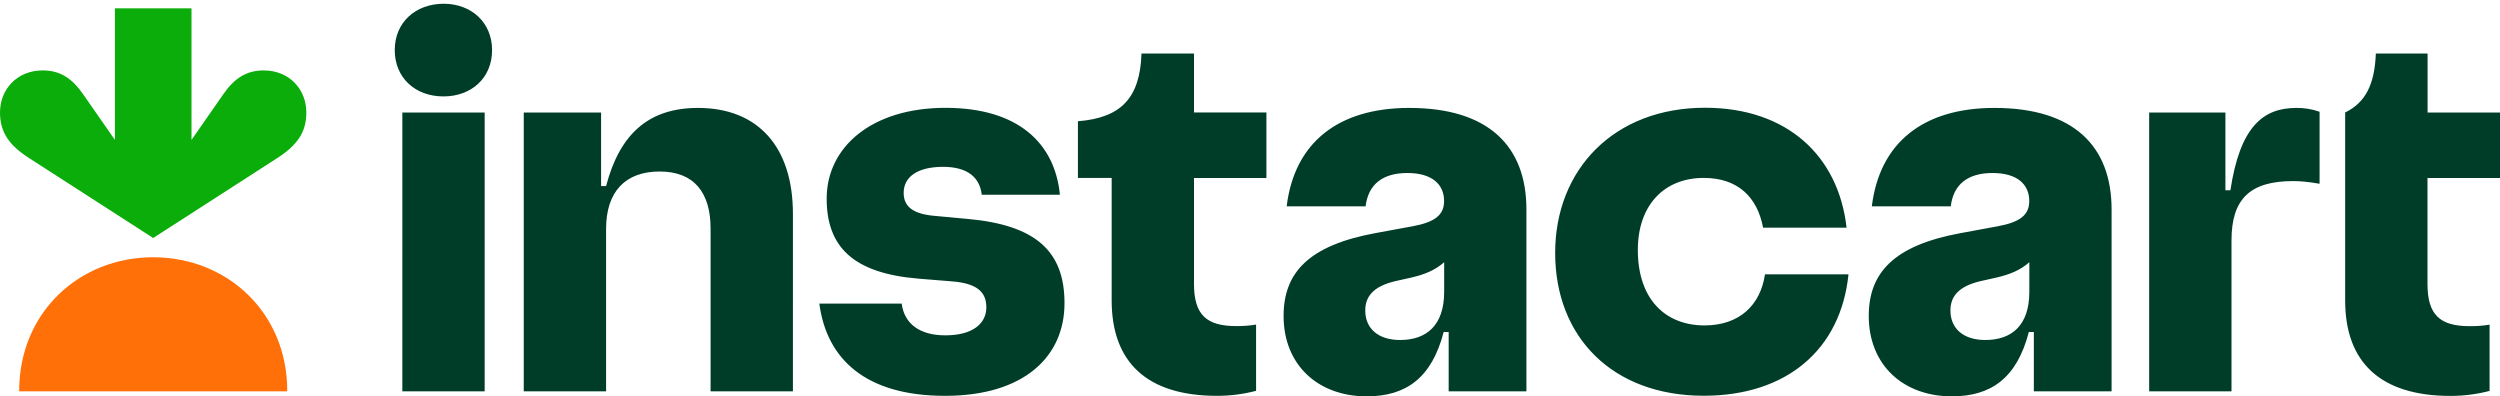
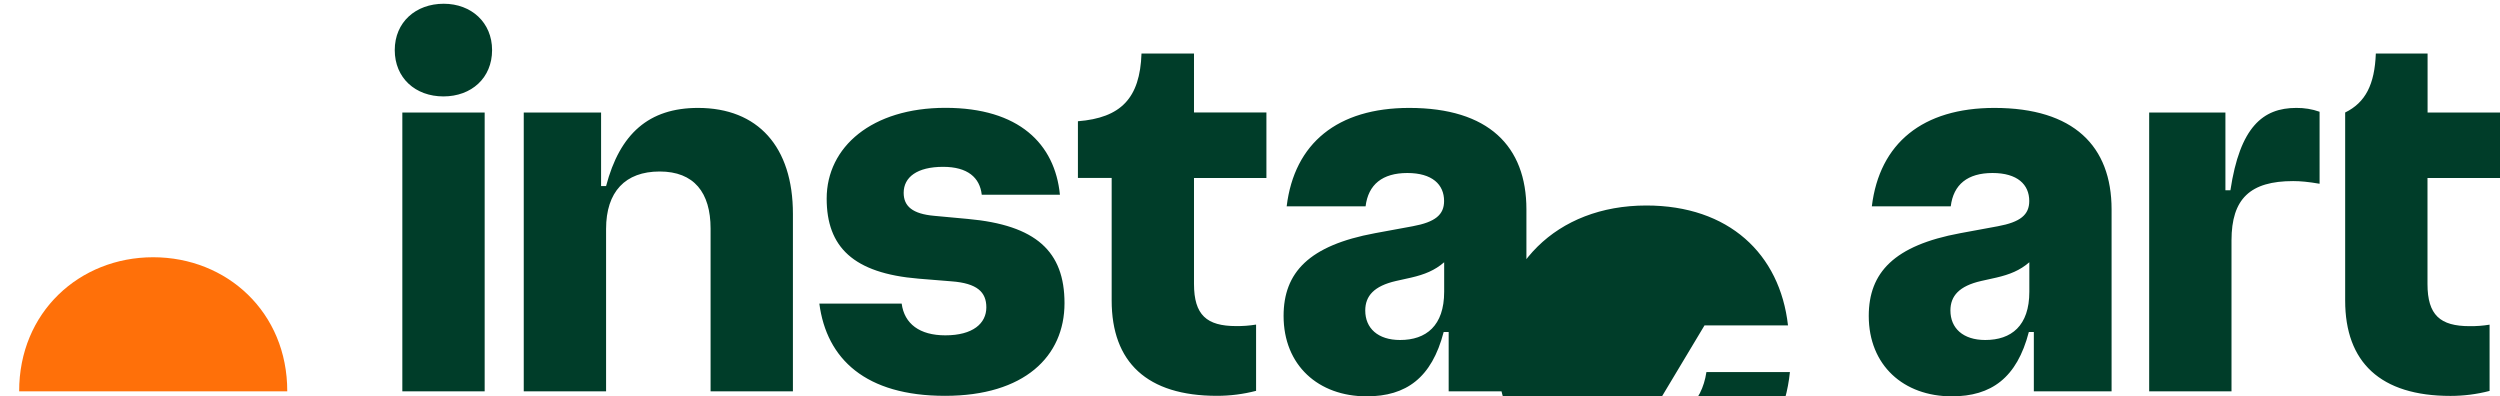
<svg xmlns="http://www.w3.org/2000/svg" id="Layer_1" viewBox="0 0 300 47.56">
  <defs>
    <style>.cls-1{fill:#003d29;}.cls-2{fill:#ff7009;}.cls-3{fill:#0aad0a;}</style>
  </defs>
-   <path class="cls-1" d="M116.12,26.27l-4-.37c-2.62-.23-3.68-1.15-3.68-2.76,0-1.88,1.61-3.12,4.73-3.12,2.94,0,4.41,1.28,4.64,3.35h9.38c-.6-6.11-4.92-10.43-13.74-10.43s-14.25,4.69-14.25,10.89c0,5.79,3.17,8.96,11.03,9.61l3.95,.32c3.08,.23,4.18,1.29,4.18,3.12,0,1.93-1.61,3.36-4.92,3.36-3.08,0-4.92-1.38-5.24-3.81h-9.88c.87,6.66,5.56,11.07,15.08,11.07s14.34-4.73,14.34-11.12c0-6.2-3.4-9.37-11.62-10.11Zm-32.36-13.32c-5.88,0-9.38,3.08-11.03,9.38h-.6V13.5h-9.28V46.96h9.88V27.47c0-4.46,2.3-6.89,6.43-6.89s6.11,2.53,6.11,6.85v19.53h9.88V25.68c.01-8.09-4.22-12.73-11.39-12.73h0ZM53.25,.45c-3.36,0-5.88,2.21-5.88,5.56s2.48,5.56,5.84,5.56,5.84-2.21,5.84-5.56c0-3.31-2.49-5.56-5.8-5.56Zm4.91,13.05h-9.88V46.96h9.88V13.5Zm85.12-7.08h-6.3c-.18,5.38-2.48,7.72-7.63,8.13v6.8h4.05v14.71c0,7.4,4.23,11.44,12.64,11.44,1.58,0,3.16-.2,4.69-.6v-7.95c-.79,.13-1.59,.19-2.39,.18-3.54,0-5.06-1.33-5.06-5.06v-12.71h8.69v-7.86h-8.69V6.42Zm156.72,14.94v-7.86h-8.69V6.42h-6.21c-.14,3.72-1.24,5.88-3.68,7.08v22.57c0,7.4,4.23,11.44,12.64,11.44,1.58,0,3.16-.2,4.69-.6v-7.95c-.79,.13-1.59,.19-2.39,.18-3.54,0-5.06-1.33-5.06-5.06v-12.72h8.7Zm-32.35,1.47h-.6V13.5h-9.15V46.96h9.88V28.85c0-5.01,2.25-7.12,7.4-7.12,.87,0,1.84,.09,3.17,.32V13.41c-.9-.32-1.85-.47-2.8-.46-4,0-6.76,2.29-7.9,9.88h0Zm-63.11,16.22c-4.64,0-8-3.08-8-9.06,0-5.33,3.12-8.64,7.91-8.64,4.09,0,6.43,2.3,7.12,5.97h10.02c-.97-8.6-7.12-14.39-17-14.39-10.85,0-17.97,7.35-17.97,17.42s6.85,17.14,17.83,17.14c9.97,0,16.45-5.56,17.37-14.57h-10.02c-.55,3.7-3.07,6.13-7.26,6.13Zm-35.43-26.1c-8.6,0-13.79,4.23-14.71,11.81h9.47c.32-2.62,2.02-4,5.01-4s4.41,1.38,4.41,3.36c0,1.65-1.06,2.53-3.77,3.03l-4.51,.83c-7.95,1.47-10.98,4.73-10.98,9.93,0,5.93,4.18,9.65,9.97,9.65,4.73,0,7.81-2.21,9.24-7.72h.6v7.12h9.33V25.13c0-7.59-4.55-12.18-14.06-12.18Zm-1.1,27.85c-2.67,0-4.18-1.42-4.18-3.54,0-1.75,1.06-2.94,3.68-3.54l1.84-.41c1.59-.37,2.82-.86,3.95-1.84v3.54c0,4.09-2.17,5.79-5.29,5.79ZM239.33,12.95c-8.6,0-13.79,4.23-14.71,11.81h9.47c.32-2.62,2.02-4,5.01-4s4.41,1.38,4.41,3.36c0,1.65-1.06,2.53-3.77,3.03l-4.5,.83c-7.95,1.47-10.99,4.73-10.99,9.93,0,5.93,4.18,9.65,9.97,9.65,4.73,0,7.81-2.21,9.24-7.72h.6v7.12h9.33V25.13c0-7.59-4.54-12.18-14.06-12.18Zm-1.1,27.85c-2.67,0-4.18-1.42-4.18-3.54,0-1.75,1.06-2.94,3.68-3.54l1.84-.41c1.59-.37,2.82-.86,3.95-1.84v3.54c0,4.09-2.16,5.79-5.29,5.79Z" />
-   <path class="cls-3" d="M31.65,8.45c-2.03,0-3.48,.89-4.82,2.81l-3.85,5.53V1H13.79v15.79l-3.85-5.53c-1.34-1.92-2.79-2.81-4.82-2.81C2.05,8.45,0,10.71,0,13.5c0,2.39,1.12,3.95,3.49,5.47l14.89,9.59,14.89-9.59c2.37-1.53,3.5-3.09,3.49-5.47,0-2.79-2.05-5.05-5.11-5.05Z" />
+   <path class="cls-1" d="M116.12,26.27l-4-.37c-2.62-.23-3.68-1.15-3.68-2.76,0-1.88,1.61-3.12,4.73-3.12,2.94,0,4.41,1.28,4.64,3.35h9.38c-.6-6.11-4.92-10.43-13.74-10.43s-14.25,4.69-14.25,10.89c0,5.79,3.17,8.96,11.03,9.61l3.95,.32c3.08,.23,4.18,1.29,4.18,3.12,0,1.93-1.61,3.36-4.92,3.36-3.08,0-4.92-1.38-5.24-3.81h-9.88c.87,6.66,5.56,11.07,15.08,11.07s14.34-4.73,14.34-11.12c0-6.2-3.4-9.37-11.62-10.11Zm-32.36-13.32c-5.88,0-9.38,3.08-11.03,9.38h-.6V13.5h-9.28V46.96h9.88V27.47c0-4.46,2.3-6.89,6.43-6.89s6.11,2.53,6.11,6.85v19.53h9.88V25.68c.01-8.09-4.22-12.73-11.39-12.73h0ZM53.25,.45c-3.36,0-5.88,2.21-5.88,5.56s2.48,5.56,5.84,5.56,5.84-2.21,5.84-5.56c0-3.31-2.49-5.56-5.8-5.56Zm4.91,13.05h-9.88V46.96h9.88V13.5Zm85.12-7.08h-6.3c-.18,5.38-2.48,7.72-7.63,8.13v6.8h4.05v14.71c0,7.4,4.23,11.44,12.64,11.44,1.58,0,3.16-.2,4.69-.6v-7.95c-.79,.13-1.59,.19-2.39,.18-3.54,0-5.06-1.33-5.06-5.06v-12.71h8.69v-7.86h-8.69V6.42Zm156.72,14.94v-7.86h-8.69V6.42h-6.21c-.14,3.72-1.24,5.88-3.68,7.08v22.57c0,7.4,4.23,11.44,12.64,11.44,1.58,0,3.16-.2,4.69-.6v-7.95c-.79,.13-1.59,.19-2.39,.18-3.54,0-5.06-1.33-5.06-5.06v-12.72h8.7Zm-32.35,1.47h-.6V13.5h-9.15V46.96h9.88V28.85c0-5.01,2.25-7.12,7.4-7.12,.87,0,1.84,.09,3.17,.32V13.41c-.9-.32-1.85-.47-2.8-.46-4,0-6.76,2.29-7.9,9.88h0Zm-63.11,16.22h10.02c-.97-8.6-7.12-14.39-17-14.39-10.85,0-17.97,7.35-17.97,17.42s6.85,17.14,17.83,17.14c9.97,0,16.45-5.56,17.37-14.57h-10.02c-.55,3.7-3.07,6.13-7.26,6.13Zm-35.43-26.1c-8.6,0-13.79,4.23-14.71,11.81h9.47c.32-2.62,2.02-4,5.01-4s4.41,1.38,4.41,3.36c0,1.65-1.06,2.53-3.77,3.03l-4.51,.83c-7.95,1.47-10.98,4.73-10.98,9.93,0,5.93,4.18,9.65,9.97,9.65,4.73,0,7.81-2.21,9.24-7.72h.6v7.12h9.33V25.13c0-7.59-4.55-12.18-14.06-12.18Zm-1.1,27.85c-2.67,0-4.18-1.42-4.18-3.54,0-1.75,1.06-2.94,3.68-3.54l1.84-.41c1.59-.37,2.82-.86,3.95-1.84v3.54c0,4.09-2.17,5.79-5.29,5.79ZM239.33,12.95c-8.6,0-13.79,4.23-14.71,11.81h9.47c.32-2.62,2.02-4,5.01-4s4.41,1.38,4.41,3.36c0,1.65-1.06,2.53-3.77,3.03l-4.5,.83c-7.95,1.47-10.99,4.73-10.99,9.93,0,5.93,4.18,9.65,9.97,9.65,4.73,0,7.81-2.21,9.24-7.72h.6v7.12h9.33V25.13c0-7.59-4.54-12.18-14.06-12.18Zm-1.1,27.85c-2.67,0-4.18-1.42-4.18-3.54,0-1.75,1.06-2.94,3.68-3.54l1.84-.41c1.59-.37,2.82-.86,3.95-1.84v3.54c0,4.09-2.16,5.79-5.29,5.79Z" />
  <path class="cls-2" d="M18.38,30.87c8.85,0,16.11,6.61,16.09,16.09H2.3c-.02-9.48,7.23-16.09,16.08-16.09Z" />
</svg>